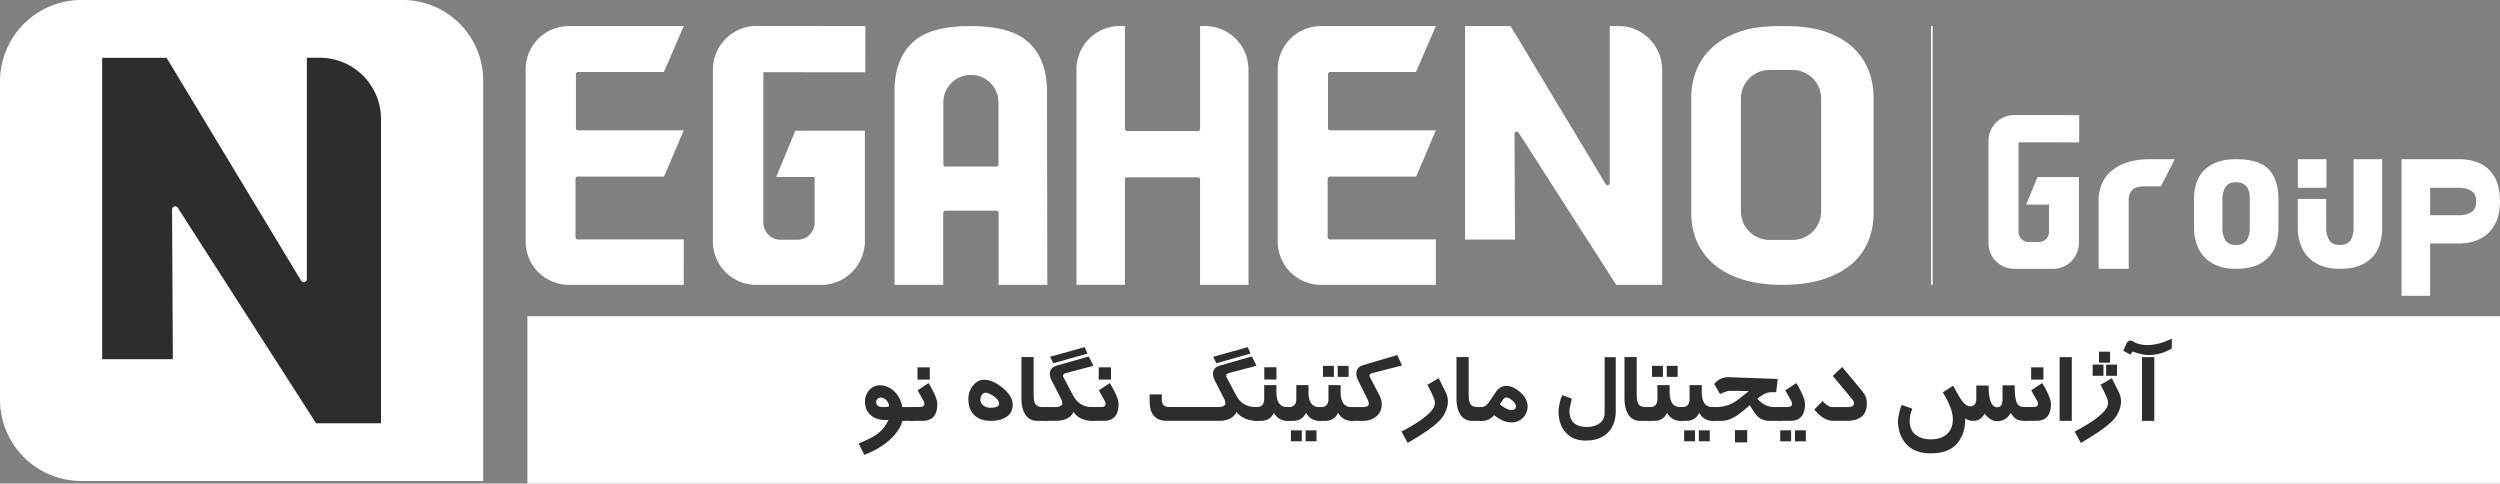
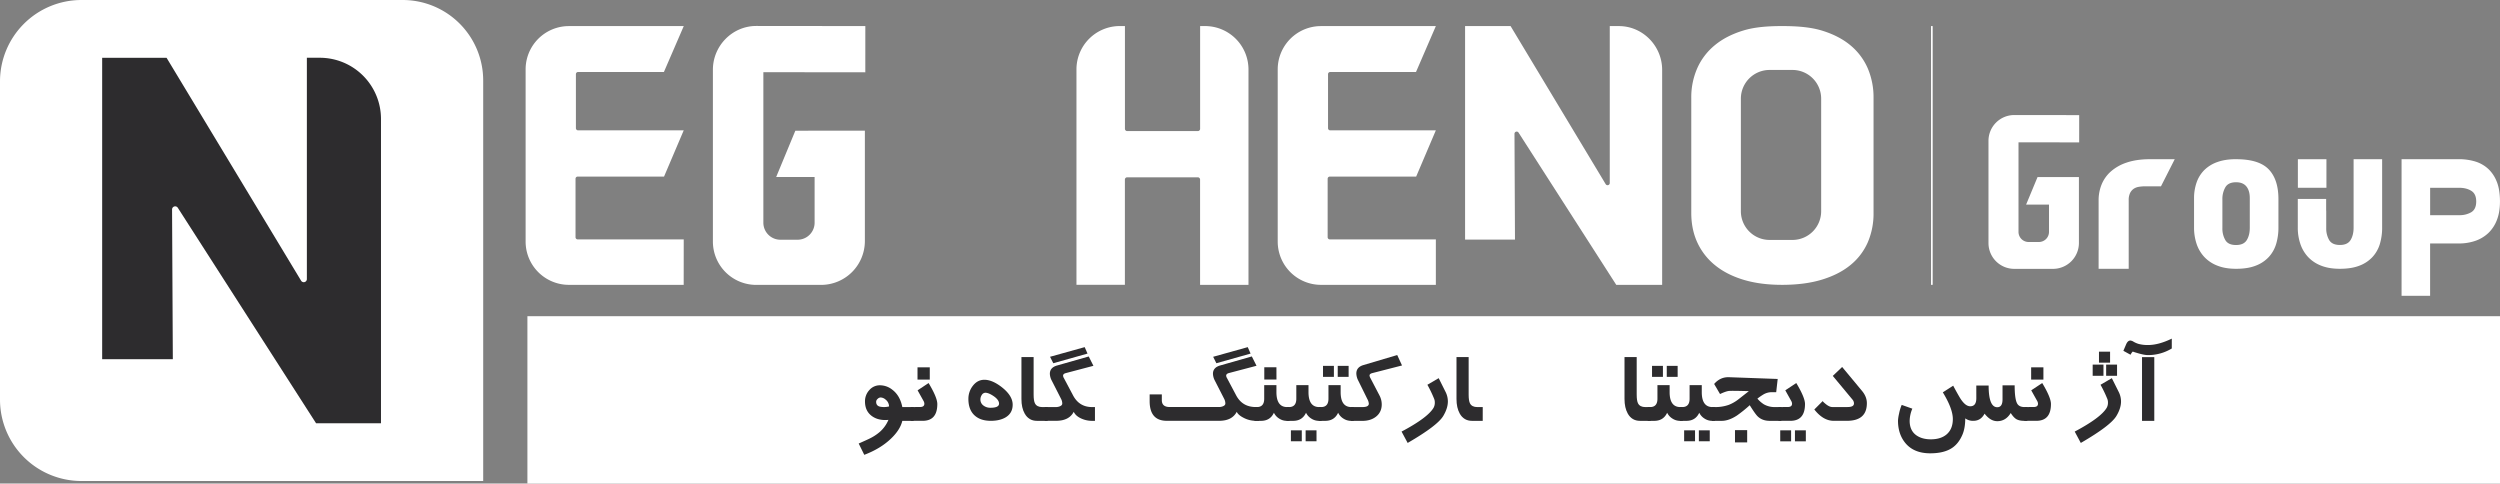
<svg xmlns="http://www.w3.org/2000/svg" id="Layer_1" data-name="Layer 1" viewBox="0 0 3056.38 591.18">
  <rect x="0" y="0" width="3056.38" height="591.18" fill="#808080" stroke="none" />
  <defs>
    <style>.cls-1{fill:#FFF;}.cls-2{fill:#FFF;}.cls-3{fill:#FFF;}.cls-4{fill:#2d2c2e;}</style>
  </defs>
  <rect class="cls-1" x="2360.76" y="31.87" width="2.04" height="316.37" />
  <path class="cls-2" d="M2816.08-1672.56a75.59,75.59,0,0,0-20.81-28.07q-13.89-11.77-34.9-18.3c-14-4.33-30.43-5.66-49.21-5.66-17.93,0-33.75,1.26-47.47,5.47S2638.4-1709,2629-1701.23a76.22,76.22,0,0,0-21.46,28.06,88.14,88.14,0,0,0-7.37,36.39v140.71q0,19.93,7.37,36a77.13,77.13,0,0,0,21.46,27.66q14.1,11.58,34.69,17.88t47.47,6.31q28.17,0,49.21-6.51t34.9-18.1a73.88,73.88,0,0,0,20.81-27.65,89.06,89.06,0,0,0,6.93-35.59v-140.71a90.52,90.52,0,0,0-6.93-35.78m-92.19,209.43h-28a35.09,35.09,0,0,1-35.08-35.1v-137.61a35.1,35.1,0,0,1,35.08-35.1h28a35.1,35.1,0,0,1,35.08,35.1v137.61a35.09,35.09,0,0,1-35.08,35.1" transform="translate(-532.5 1756.46)" />
  <path class="cls-2" d="M2384.64-1463.56h-61v-261h55.64l116.24,193.21a2.69,2.69,0,0,0,5-1.39v-191.82h11.16c29.21,0,52.88,24.29,52.88,53.5v262.87h-56.09l-119.48-186.17a2.69,2.69,0,0,0-4.95,1.48Z" transform="translate(-532.5 1756.46)" />
  <path class="cls-2" d="M2147.48-1408.22a52.91,52.91,0,0,1-52.91-52.91v-210.52a52.91,52.91,0,0,1,52.91-52.91H2287.9l-24.26,56.12H2158.76a2.66,2.66,0,0,0-2.67,2.66v66a2.67,2.67,0,0,0,2.67,2.68H2287.9l-24.06,56.51H2158.3a2.67,2.67,0,0,0-2.68,2.66v71.47a2.68,2.68,0,0,0,2.68,2.68h129.6v55.56Z" transform="translate(-532.5 1756.46)" />
  <path class="cls-2" d="M1999.71-1724.59V-1599a2.8,2.8,0,0,1-2.81,2.8h-86.31a2.8,2.8,0,0,1-2.8-2.8v-125.61h-6.26a53,53,0,0,0-53,52.94v263.43h59.21V-1536.9a2.8,2.8,0,0,1,2.8-2.8h86.31a2.8,2.8,0,0,1,2.81,2.8v128.68h59.18v-263.43a53.1,53.1,0,0,0-52.94-52.94Z" transform="translate(-532.5 1756.46)" />
-   <path class="cls-2" d="M1812.91-1408.22l-.41-236.31c0-27.06-8.08-47.7-24-61.39-15.47-13.26-38.87-18.67-69.59-18.67s-54.07,5.45-69.29,18.75c-15.61,13.67-23.54,34.3-23.54,61.31v236.31h59.53v-88a2.67,2.67,0,0,1,2.69-2.67h62.39a2.67,2.67,0,0,1,2.69,2.67v88Zm-62.41-144.61h-62a2.69,2.69,0,0,1-2.69-2.67v-75.94a33.55,33.55,0,0,1,33.69-33.42h0a33.56,33.56,0,0,1,33.69,33.42v75.94a2.69,2.69,0,0,1-2.69,2.67" transform="translate(-532.5 1756.46)" />
  <path class="cls-2" d="M1590.41-1724.58l-133.36-.14c-29.26,0-53,24.3-53,53.56v210a53,53,0,0,0,53.18,53l79.49,0a53.61,53.61,0,0,0,53.13-53.36v-135.21l-85,.07-23.45,56.62h47v55.83a20.83,20.83,0,0,1-20.83,20.83h-21a20.83,20.83,0,0,1-20.82-20.83v-184l124.64.14Z" transform="translate(-532.5 1756.46)" />
  <path class="cls-2" d="M1228-1408.22a52.91,52.91,0,0,1-52.91-52.91v-210.52a52.91,52.91,0,0,1,52.91-52.91h140.43l-24.27,56.12H1239.24a2.67,2.67,0,0,0-2.67,2.66v66a2.68,2.68,0,0,0,2.67,2.68h129.15l-24.06,56.51H1238.79a2.67,2.67,0,0,0-2.68,2.66v71.47a2.68,2.68,0,0,0,2.68,2.68h129.6l-.05,55.56Z" transform="translate(-532.5 1756.46)" />
  <path class="cls-2" d="M3585-1534.12a42.06,42.06,0,0,0-10.58-15.94,40.87,40.87,0,0,0-15.94-9,69,69,0,0,0-20.12-2.8h-69.82v167h34.9v-63.94h34.92a62,62,0,0,0,20.12-3.13,44.14,44.14,0,0,0,15.94-9.44,43.14,43.14,0,0,0,10.58-15.93q3.84-9.66,3.84-22.92,0-14.19-3.84-24M3553.75-1497a28.08,28.08,0,0,1-14.66,3.6h-35.61v-33.49h35.38q8.85,0,14.89,3.71t6.05,13q0,9.54-6.05,13.15" transform="translate(-532.5 1756.46)" />
  <path class="cls-2" d="M3376.44-1499v21.37a28.08,28.08,0,0,0,3.61,14.66q3.6,6,13.13,6,9.32,0,13-6t3.72-14.89v-84h34.89v83.52a69.26,69.26,0,0,1-2.78,20.12,40.77,40.77,0,0,1-9,15.94,41.85,41.85,0,0,1-15.93,10.59q-9.77,3.84-24,3.84-13.24,0-22.91-3.84a43,43,0,0,1-15.93-10.59,43.79,43.79,0,0,1-9.42-15.94,61.35,61.35,0,0,1-3.15-20.12v-34.91h34.67V-1499" transform="translate(-532.5 1756.46)" />
  <rect class="cls-2" x="2809.27" y="194.65" width="34.91" height="34.91" />
  <path class="cls-2" d="M3266.38-1561.81q27.91,0,39.79,12.45T3318-1513v34.67a69.42,69.42,0,0,1-2.79,20.13,41,41,0,0,1-9,15.93,41.77,41.77,0,0,1-15.94,10.59q-9.77,3.84-24,3.84-13.26,0-22.91-3.84a43,43,0,0,1-15.94-10.59,43.94,43.94,0,0,1-9.43-15.93,62,62,0,0,1-3.15-20.13v-35.6a58.2,58.2,0,0,1,3.15-19.54,40.09,40.09,0,0,1,9.43-15.12,42.78,42.78,0,0,1,15.94-9.77q9.65-3.5,22.91-3.49m0,104.93q9.3,0,13-6t3.71-14.89v-36.53q0-9.08-4.17-14.19t-12.57-5.12q-9.54,0-13.14,6.17a28.69,28.69,0,0,0-3.61,14.77v35.14a28,28,0,0,0,3.61,14.65q3.59,6.06,13.14,6" transform="translate(-532.5 1756.46)" />
  <path class="cls-2" d="M3191.22-1561.81l-16.81,33.14h-19.73a44,44,0,0,0-7.32.61,15.57,15.57,0,0,0-6.33,2.43,13.65,13.65,0,0,0-4.38,5.12,19.43,19.43,0,0,0-1.7,8.89v83.82h-36.79v-83.82a50.72,50.72,0,0,1,3.65-19.25,42.93,42.93,0,0,1,11.2-15.84,55.31,55.31,0,0,1,19-10.84q11.45-4,27.05-4.26h32.15Z" transform="translate(-532.5 1756.46)" />
  <path class="cls-2" d="M3074.41-1615.73l-79.36-.08a31.52,31.52,0,0,0-31.53,31.52v125a31.52,31.52,0,0,0,31.65,31.52h47.52a31.69,31.69,0,0,0,31.4-31.73V-1540l-50.58,0-14,33.7h28V-1473a12.4,12.4,0,0,1-12.39,12.41h-12.51a12.4,12.4,0,0,1-12.39-12.41v-109.47l74.18.09Z" transform="translate(-532.5 1756.46)" />
  <path class="cls-3" d="M631.93-1168.41a99.54,99.54,0,0,1-99.43-99.44V-1657a99.55,99.55,0,0,1,99.43-99.45h393a98.4,98.4,0,0,1,98.3,98.3v489.75Z" transform="translate(-532.5 1756.46)" style="&#10;    fill: #FFF;&#10;" />
  <path class="cls-4" d="M743.79-1317.35H657.4v-368.47h78.73L900.6-1413.31a3.8,3.8,0,0,0,7.06-2v-270.54h15.8A74.82,74.82,0,0,1,998.28-1611V-1239H918.92L749.86-1502.47a3.81,3.81,0,0,0-7,2.1Z" transform="translate(-532.5 1756.46)" />
  <rect class="cls-3" x="644.78" y="386.6" width="2411.6" height="204.59" />
  <path class="cls-4" d="M1590-1265.68a20.13,20.13,0,0,1,5.27-13.85,16.89,16.89,0,0,1,13.16-5.9,24.44,24.44,0,0,1,15.08,5.5q9.35,7.15,12.12,21.13h13.88v16.85h-13.88q-2.65,11.15-14.14,22-12.75,12.11-32.37,19.54l-6.82-13.82q11.12-4.93,13.19-6a58,58,0,0,0,12.18-7.83,40.67,40.67,0,0,0,11-15.08,37.74,37.74,0,0,1-3.85.19q-10.17,0-17-5.3Q1590-1254.38,1590-1265.68Zm29.41,6.12a10.76,10.76,0,0,0-4.17-8.33,9.8,9.8,0,0,0-6.12-2.65,5.41,5.41,0,0,0-3.66,1.73,4.94,4.94,0,0,0-1.83,3.51c0,3.62,1.9,5.68,5.68,6.18A25.66,25.66,0,0,0,1619.4-1259.56Z" transform="translate(-532.5 1756.46)" />
  <path class="cls-4" d="M1657.2-1258.86q5.37,0,5.37-4a7.14,7.14,0,0,0-1-3.41l-7.26-13,13.44-8.9q10.66,17.73,10.67,25.62,0,20.58-17.93,20.57H1645.9v-16.84Zm12-48.53h-15v15h15Z" transform="translate(-532.5 1756.46)" />
  <path class="cls-4" d="M1770.54-1261.7q0,10.53-9,15.71-7.07,4-17.74,4-12.93,0-20.16-6.94t-7.22-19.82a25.7,25.7,0,0,1,5.23-15.78q5.74-7.63,14.27-7.63,9.9,0,21.83,9.46Q1770.54-1272.49,1770.54-1261.7Zm-16.66-1.33q0-4.67-6.81-9.28-6-4-9.85-4a5.3,5.3,0,0,0-4.48,2.78,9.6,9.6,0,0,0-1.64,5.3,9,9,0,0,0,3.91,7.7,13.85,13.85,0,0,0,8.52,2.59Q1753.88-1258,1753.88-1263Z" transform="translate(-532.5 1756.46)" />
  <path class="cls-4" d="M1813.33-1241.95h-13.06q-10,0-15-8.84-4.05-7.08-4-17.94v-51.16h14.89V-1274q0,7.53,1.64,10.68,2.34,4.55,9.09,4.55h6.5Z" transform="translate(-532.5 1756.46)" />
  <path class="cls-4" d="M1823.43-1258.8a12.59,12.59,0,0,0,4.73-.89q3-1.21,3-3.37a12,12,0,0,0-1.33-5.52l-11.48-22.53a18.8,18.8,0,0,1-2.34-8.4q0-7.56,8.77-10.09l38.75-11.05,5.74,11.42-33.76,8.91q-3.35.87-3.34,3.21a6.49,6.49,0,0,0,1,2.9l11.17,21.08q7.56,14.33,23.27,14.33h3.53v16.85h-3.59a31.84,31.84,0,0,1-12.75-2.67q-7.14-3.11-9.59-8.38-5.75,11.05-21.71,11h-13.76v-16.85Zm-7.2-61.47,42.35-11.8,3.46,7.88-41.84,11.79Z" transform="translate(-532.5 1756.46)" />
-   <path class="cls-4" d="M1878.77-1258.86q5.37,0,5.37-4a7.14,7.14,0,0,0-1-3.41l-7.26-13,13.44-8.9q10.67,17.73,10.67,25.62,0,20.58-17.93,20.57h-14.57v-16.84Zm12-48.53h-15v15h15Z" transform="translate(-532.5 1756.46)" />
  <path class="cls-4" d="M2044.49-1253q-5.74,11.05-21.71,11H1959q-21,0-21-24.11v-8.14h14.89v7q0,8.4,9.66,8.4h60.26a12.65,12.65,0,0,0,4.74-.89q3-1.21,3-3.37a12.08,12.08,0,0,0-1.32-5.53l-11.51-22.51a19,19,0,0,1-2.31-8.4q0-7.57,8.83-10.1l38.69-11.05,5.73,11.42-33.76,8.9c-2.22.59-3.34,1.66-3.34,3.22a6.55,6.55,0,0,0,1,2.9l11.17,21.08q7.58,14.33,23.92,14.33h4.1v16.85h-4a31.73,31.73,0,0,1-15-3.75Q2046.26-1249.06,2044.49-1253Zm-28.84-67.27,42.28-11.8,3.47,7.88-41.84,11.8Z" transform="translate(-532.5 1756.46)" />
  <path class="cls-4" d="M2109.05-1241.95h-3.47a16.89,16.89,0,0,1-9.18-2.77,16.93,16.93,0,0,1-6.47-7.14q-4.6,9.91-15.78,9.91h-8v-16.85h2.9q9,0,9-10.19v-16.63H2093v8.54q0,18.27,13.13,18.28h2.9Zm-16-50.49h-14.89v-15H2093Z" transform="translate(-532.5 1756.46)" />
  <path class="cls-4" d="M2148.3-1241.95h-3.47a16.91,16.91,0,0,1-9.18-2.77,17,17,0,0,1-6.47-7.14q-4.6,9.91-15.78,9.91h-8v-16.85h2.91q9,0,9-10.19v-16.63h14.89v8.54q0,18.27,13.13,18.28h2.9Zm-24.29,25h-13.32v-13.44H2124Zm18,0h-13.31v-13.44H2142Z" transform="translate(-532.5 1756.46)" />
  <path class="cls-4" d="M2187.56-1241.95h-3.47a17,17,0,0,1-9.19-2.77,17,17,0,0,1-6.47-7.14q-4.6,9.91-15.77,9.91h-7.95v-16.85h2.9q9,0,9-10.19v-16.63h14.9v8.54q0,18.27,13.12,18.28h2.91Zm-24.3-53.77h-13.32v-13.44h13.32Zm18,0h-13.32v-13.44h13.32Z" transform="translate(-532.5 1756.46)" />
  <path class="cls-4" d="M2184-1241.95v-16.85h14.14q7.82,0,7.82-4.17a14,14,0,0,0-1.77-5.55l-11.1-22.53a20.13,20.13,0,0,1-2.4-8.77q0-7.77,8.71-10.35l41.27-12.24,5.87,12.74-36.35,9.34q-3.34.88-3.35,2.91a6.58,6.58,0,0,0,.89,2.84l11.23,21.52a23.37,23.37,0,0,1,2.78,11q0,9.58-7.2,15.14-6.49,5-16.4,5Z" transform="translate(-532.5 1756.46)" />
  <path class="cls-4" d="M2297.05-1248.07q-7,11.92-43.61,33.13l-7.45-13.89q31.68-16.79,39-28.9a12.54,12.54,0,0,0,1.64-6.63,12,12,0,0,0-1.19-5.42,148,148,0,0,0-7.89-16.28l13.82-8.08,8.33,16.66a26.18,26.18,0,0,1,2.9,11.8Q2302.6-1257.47,2297.05-1248.07Z" transform="translate(-532.5 1756.46)" />
  <path class="cls-4" d="M2345.2-1241.95h-13.06q-10,0-15-8.84-4-7.08-4-17.94v-51.16H2328V-1274q0,7.53,1.64,10.68,2.34,4.55,9.09,4.55h6.5Z" transform="translate(-532.5 1756.46)" />
-   <path class="cls-4" d="M2380.48-1240.06a27.46,27.46,0,0,1-12.63-3.09,82.06,82.06,0,0,1-8.64-5.68q-6.57,6.88-13.95,6.88h-3.66v-16.85h2.46q4.74,0,9.34-6.78,1.83-2.65,8.33-12.47,5.49-6.69,12-6.69,8.21,0,16.92,7.45,9.39,8.07,9.4,17.48a19.21,19.21,0,0,1-5.65,14A18.74,18.74,0,0,1,2380.48-1240.06Zm5.3-19.5c0-2.27-1.41-4.67-4.21-7.19s-5.37-3.79-7.69-3.79c-1.27,0-2.72,1.15-4.37,3.44-.71,1.14-1.81,2.83-3.32,5.07q8.91,6.88,14.28,6.89T2385.78-1259.56Z" transform="translate(-532.5 1756.46)" />
-   <path class="cls-4" d="M2507.83-1253.75q0,15-8.14,24.55-9.66,11.35-28.72,11.35-15.64,0-24.55-10.16-8.52-9.71-8.52-25.55a48.76,48.76,0,0,1,1.27-9.28,43,43,0,0,1,3.28-10.48c3,1.06,6.92,2.46,11.67,4.23q-2.89,12.63-2.9,14.64,0,20,21.52,19.94a26.89,26.89,0,0,0,13.44-3.21q8.09-4.54,8.08-14.08v-68h13.57Z" transform="translate(-532.5 1756.46)" />
  <path class="cls-4" d="M2550.61-1241.95h-13.06q-10,0-15-8.84-4-7.08-4-17.94v-51.16h14.9V-1274q0,7.53,1.64,10.68,2.32,4.55,9.08,4.55h6.5Z" transform="translate(-532.5 1756.46)" />
  <path class="cls-4" d="M2589.8-1241.95h-3.47a16.89,16.89,0,0,1-9.18-2.77,17,17,0,0,1-6.47-7.14q-4.6,9.91-15.78,9.91h-8v-16.85h2.91q9,0,9-10.19v-16.63h14.89v8.54q0,18.27,13.13,18.28h2.9Zm-24.29-53.77h-13.32v-13.44h13.32Zm18,0h-13.31v-13.44h13.31Z" transform="translate(-532.5 1756.46)" />
  <path class="cls-4" d="M2629.06-1241.95h-3.47a17,17,0,0,1-9.19-2.77,17,17,0,0,1-6.47-7.14q-4.6,9.91-15.77,9.91h-7.95v-16.85h2.9q9,0,9-10.19v-16.63H2613v8.54q0,18.27,13.12,18.28h2.91Zm-24.3,25h-13.32v-13.44h13.32Zm18,0h-13.32v-13.44h13.32Z" transform="translate(-532.5 1756.46)" />
  <path class="cls-4" d="M2681-1269.12a35.09,35.09,0,0,0,7.83,6.9,26.27,26.27,0,0,0,13.69,3.42h7.77v16.85H2696q-9,0-14.7-5.51-2.85-2.73-9.66-13.61a156.9,156.9,0,0,1-15.65,12.6q-10,6.53-18.55,6.52h-11.93v-16.85h3.47a48.77,48.77,0,0,0,17.1-2.72,47.9,47.9,0,0,0,12.06-7q1.38-1.07,12.43-9.75-20.64-.57-24.24-.25t-11,3.79l-7.19-12.31q7.44-8.64,18.17-8.27l59.51,2.15L2704-1277h-5.49a20.43,20.43,0,0,0-9.72,2.53A73.35,73.35,0,0,0,2681-1269.12Zm-12.49,53.48h-14.9v-14.95h14.9Z" transform="translate(-532.5 1756.46)" />
  <path class="cls-4" d="M2718-1258.86q5.37,0,5.37-4a7.14,7.14,0,0,0-1-3.41l-7.26-13,13.44-8.9q10.66,17.73,10.67,25.62,0,20.58-17.92,20.57h-14.58v-16.84Zm4.23,28.52h-13.31v13.44h13.31Zm18,0h-13.32v13.44h13.32Z" transform="translate(-532.5 1756.46)" />
  <path class="cls-4" d="M2799.07-1263.25a7.2,7.2,0,0,0-1.77-4.64l-24.12-29,11.44-10.92,24.36,29.34q5.86,7.08,5.86,14.92,0,21.55-24.36,21.56h-16.15q-12.87,0-23.73-13.86l10.29-10.31c0,.46,1.26,1.72,3.78,3.75q4.42,3.57,7.89,3.57h18.62Q2799.07-1258.8,2799.07-1263.25Z" transform="translate(-532.5 1756.46)" />
  <path class="cls-4" d="M2948.63-1285.12h15.08q0,26.5,10.54,26.51,6.45,0,6.44-9.66v-17.1h14.83q0,16.77,3.09,22.27,2.4,4.29,9,4.3H3011v16.85h-3.59q-6.26,0-9.85-2.1-3.35-2-6.82-7.49-6.12,10-16.47,10-8.39,0-15.52-9.21-4.61,8.76-13.63,8.77a15.93,15.93,0,0,1-10-3q0,12-3.53,20.13-4.55,10.55-12.31,15.84-9.84,6.75-26.94,6.75-20.84,0-31.24-13.57-8.2-10.67-8.2-26.37a47.13,47.13,0,0,1,1.26-8.33,52.34,52.34,0,0,1,3.28-10.92l13,4.6a39.51,39.51,0,0,0-3.28,14.9q0,12.3,8.83,18.11,6.83,4.48,17,4.48,12.32,0,19.44-6.12,7.52-6.57,7.51-18.68,0-12.55-12.24-32.63l12.68-8.14q4,7.58,7.7,13.89,6.63,11.3,13.13,11.29,7.44,0,7.44-9.84Z" transform="translate(-532.5 1756.46)" />
  <path class="cls-4" d="M3018.68-1258.86q5.37,0,5.37-4a7.14,7.14,0,0,0-1-3.41l-7.26-13,13.44-8.9q10.67,17.73,10.67,25.62,0,20.58-17.93,20.57h-14.57v-16.84Zm12-48.53h-15v15h15Z" transform="translate(-532.5 1756.46)" />
-   <path class="cls-4" d="M3065.38-1241.95h-14.89v-77.88h14.89Z" transform="translate(-532.5 1756.46)" />
  <path class="cls-4" d="M3120-1248.07q-7,11.92-43.61,33.13l-7.44-13.89q31.68-16.79,39-28.9a12.63,12.63,0,0,0,1.64-6.63,12,12,0,0,0-1.2-5.42,148,148,0,0,0-7.89-16.28l13.82-8.08,8.33,16.66a26.06,26.06,0,0,1,2.91,11.8Q3125.59-1257.47,3120-1248.07Zm-15.9-62.61h-13.19V-1297h13.19Zm8.08-15.84h-13.57v13.45h13.57Zm8.52,15.84h-13.32V-1297h13.32Z" transform="translate(-532.5 1756.46)" />
  <path class="cls-4" d="M3187.62-1330.43a55.67,55.67,0,0,1-29.34,8.08q-4,0-11.62-2.18t-6.31-2.18q-1.07,0-3.15,3.92-2.28-1.2-8.77-4.8l3.34-7.82c1.35-3.16,3.09-4.74,5.24-4.74a9,9,0,0,1,3.85,1.45,28.33,28.33,0,0,0,6,2.65,42.74,42.74,0,0,0,11.87,1.39q12.81,0,28.9-7.82Zm-21.39,88.48h-15v-77.88h15Z" transform="translate(-532.5 1756.46)" />
</svg>